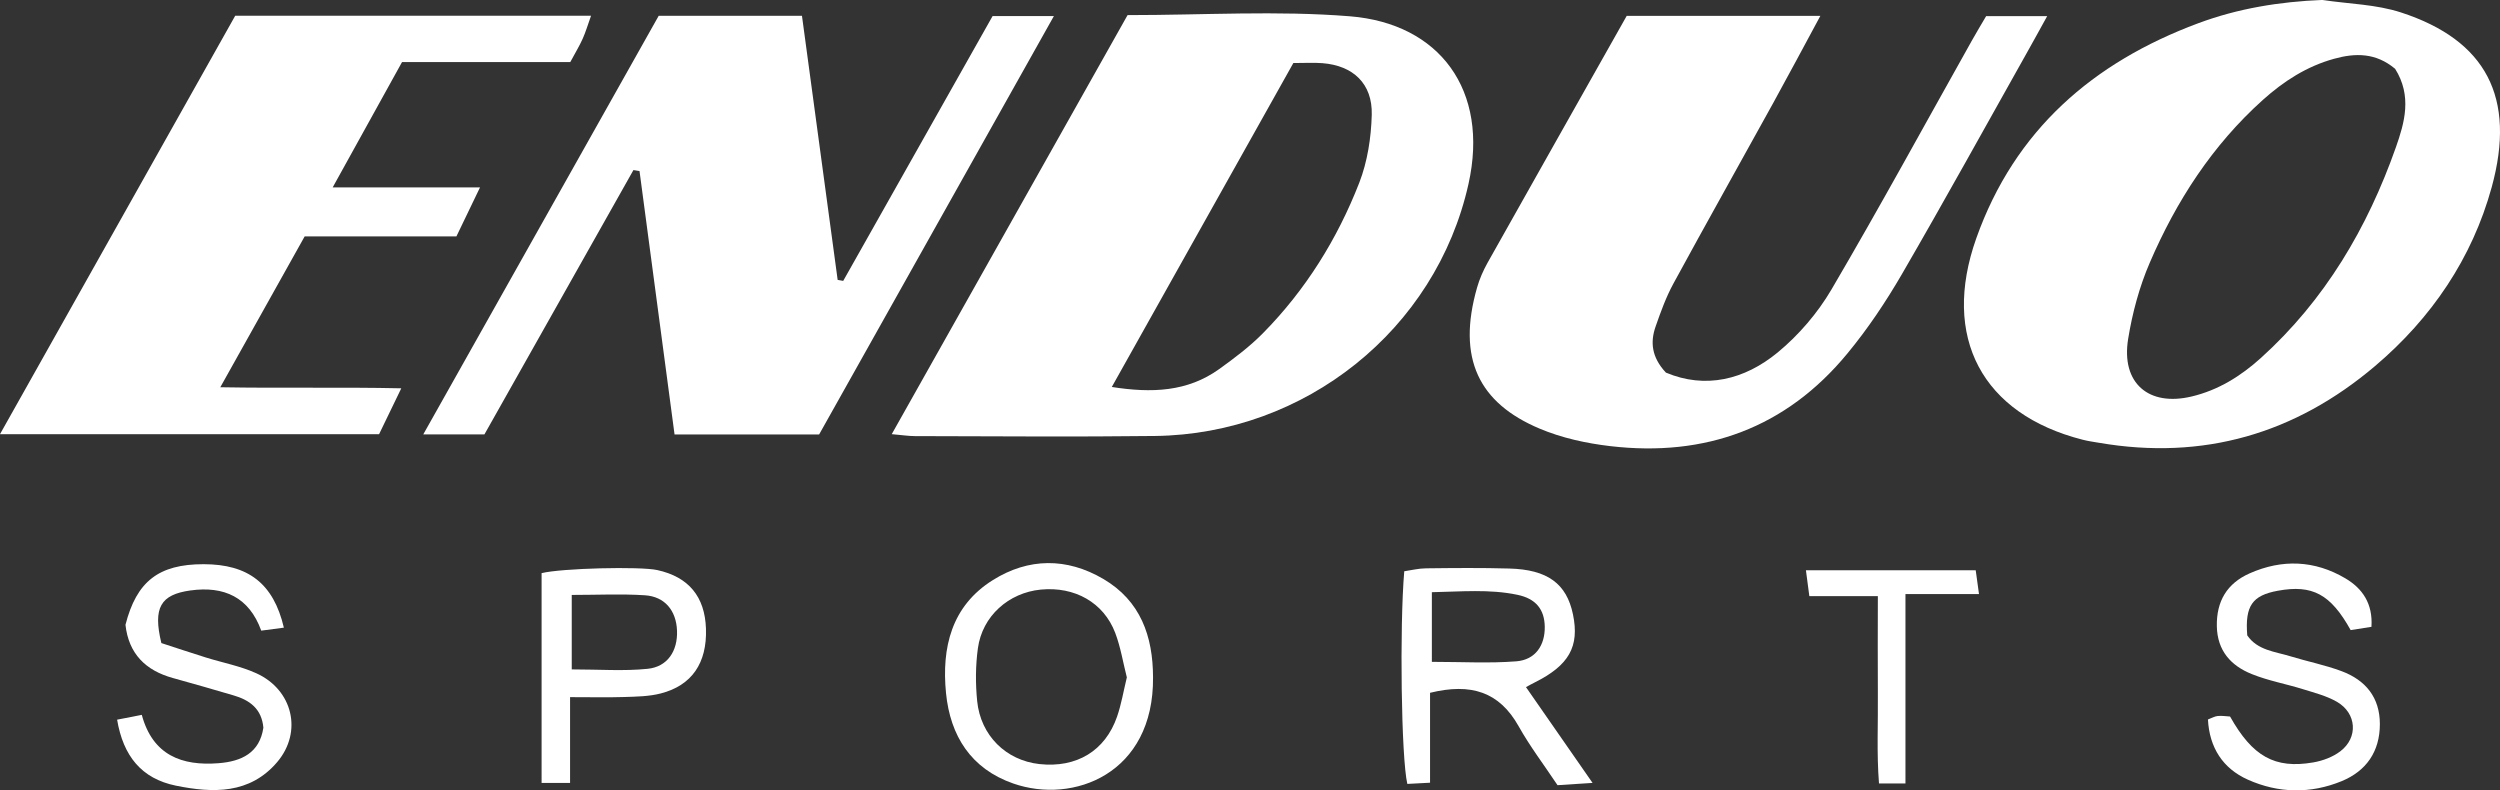
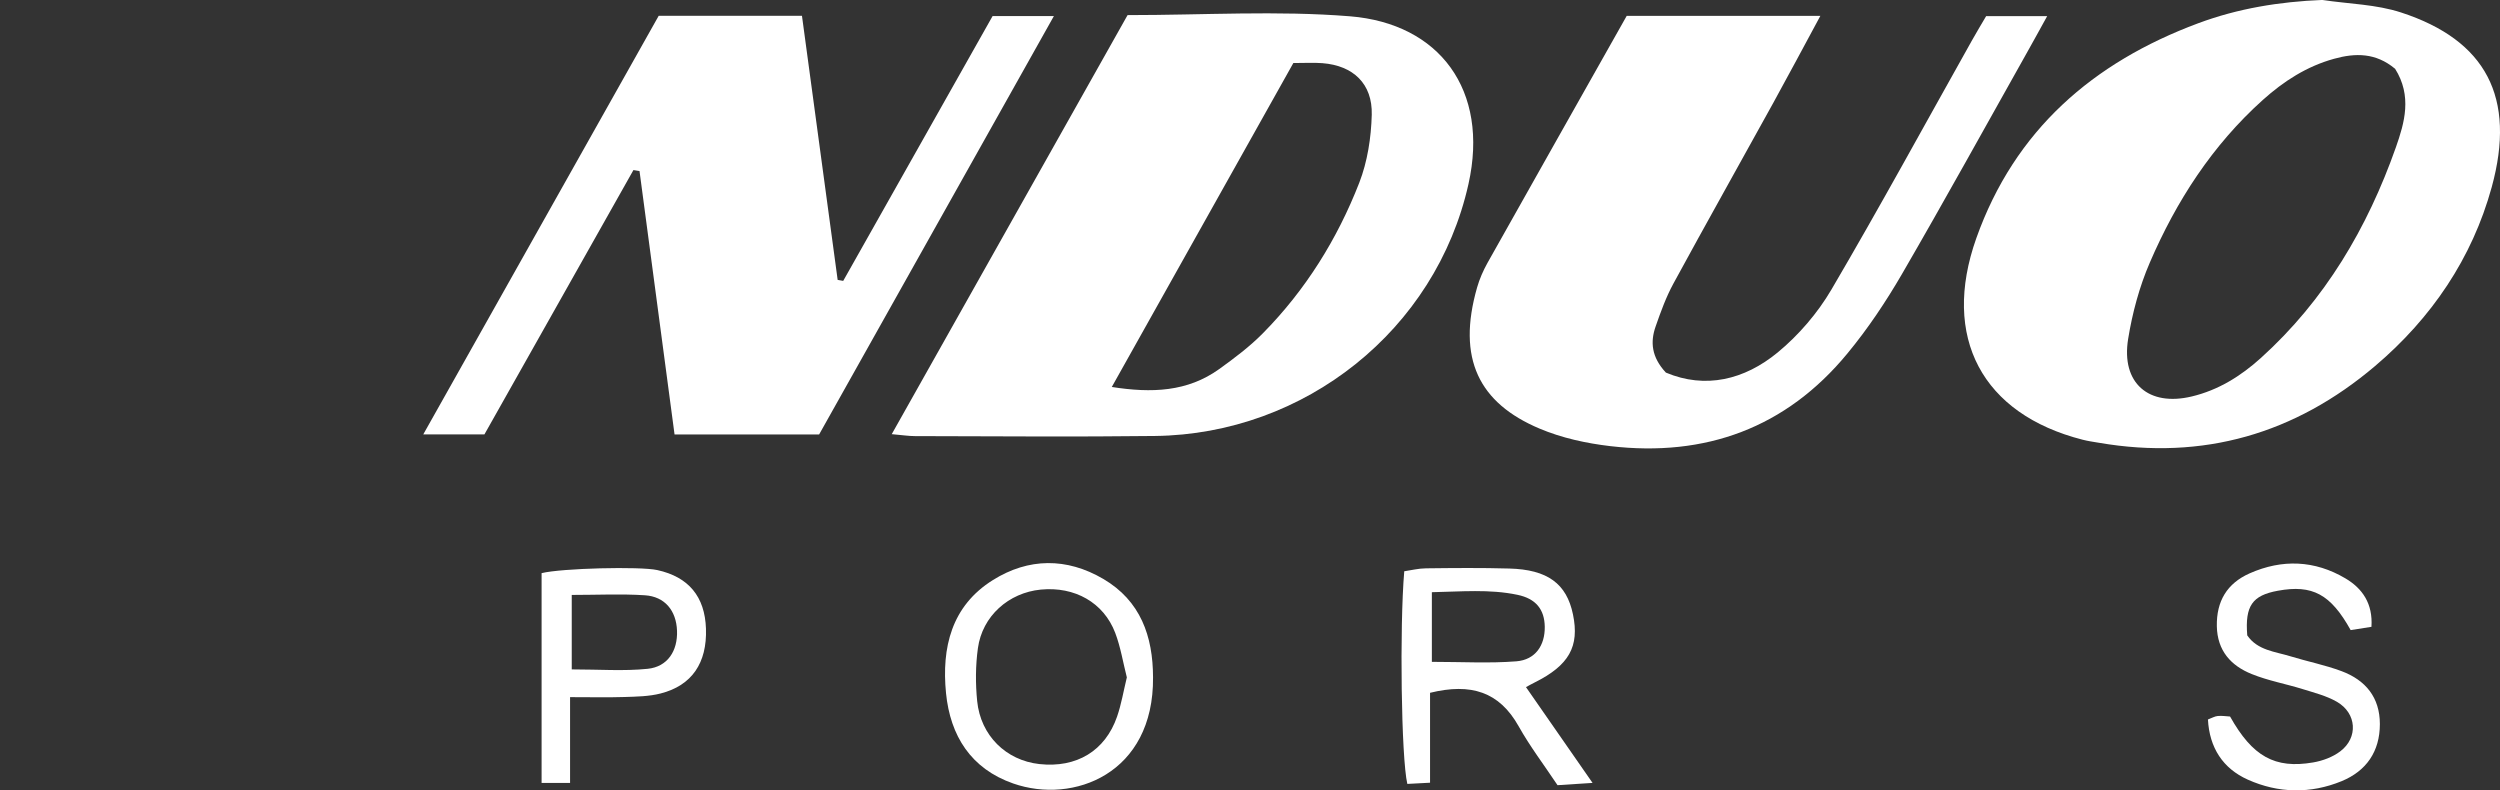
<svg xmlns="http://www.w3.org/2000/svg" id="Layer_2" data-name="Layer 2" viewBox="0 0 373.99 118.25">
  <rect x="0" y="0" width="373.99" height="118.25" fill="#333333" stroke="none" />
  <defs>
    <style>
      .cls-1 {
        fill: #fff;
        stroke-width: 0px;
      }
    </style>
  </defs>
  <g id="Layer_1-2" data-name="Layer 1">
    <g>
      <path class="cls-1" d="m133.4,64.95c11.93-21.2,23.63-41.99,35.28-62.69,11.38,0,22.4-.7,33.29.18,13.35,1.08,20.85,11.03,17.71,25.08-4.88,21.87-24.53,37.43-46.89,37.7-11.97.15-23.95.04-35.92.02-.96,0-1.93-.16-3.46-.29Zm60.08-55.52c-9.14,16.31-18.06,32.22-27.16,48.46,5.98.94,11.32.73,16.07-2.68,2.28-1.64,4.57-3.36,6.54-5.36,6.38-6.47,11.13-14.09,14.41-22.51,1.23-3.16,1.78-6.76,1.87-10.17.12-4.65-2.78-7.36-7.38-7.72-1.31-.1-2.63-.02-4.35-.02Z" />
      <path class="cls-1" d="m347.45,0c3.93.59,8.03.65,11.75,1.87,12.69,4.14,17.24,12.69,13.55,26.13-2.92,10.63-9,19.59-17.44,26.75-11.96,10.15-25.72,14.16-41.3,11.49-.82-.14-1.64-.25-2.45-.46-15.05-3.83-21.17-15.34-15.91-30.15,5.75-16.17,17.45-26.29,33.19-32.15,5.96-2.22,12.17-3.23,18.6-3.49Zm10.82,10.27c-2.87-2.39-5.91-2.36-9.09-1.48-4.1,1.13-7.55,3.36-10.67,6.16-7.55,6.78-12.94,15.12-16.91,24.34-1.56,3.61-2.61,7.53-3.24,11.42-1.07,6.6,3.06,10.15,9.52,8.6,3.98-.95,7.34-3.05,10.33-5.75,9.59-8.66,15.95-19.46,20.2-31.51,1.29-3.67,2.47-7.69-.13-11.79Z" />
      <path class="cls-1" d="m72.47,64.98h-9.15c11.88-21.13,23.5-41.79,35.22-62.62h21.43c1.77,13.11,3.56,26.31,5.34,39.51.28.05.56.1.83.15,7.4-13.12,14.8-26.23,22.35-39.62h9.17c-11.88,21.17-23.47,41.84-35.12,62.59h-21.63c-1.77-13.28-3.5-26.34-5.24-39.4-.3-.05-.61-.1-.91-.15-7.44,13.21-14.89,26.41-22.29,39.54Z" />
      <path class="cls-1" d="m243.35,2.37h28.97c-2.52,4.66-4.75,8.86-7.05,13.03-4.97,9.01-10.01,17.97-14.93,27.01-1.1,2.02-1.9,4.23-2.66,6.41-.82,2.33-.64,4.58,1.53,6.92,5.9,2.48,11.74,1.09,16.73-3.02,3.14-2.59,5.96-5.88,8.02-9.38,7.22-12.3,14.05-24.84,21.03-37.28.65-1.16,1.33-2.29,2.13-3.65h9.13c-1.13,2.04-1.99,3.63-2.88,5.2-6.26,11.14-12.43,22.33-18.84,33.38-2.41,4.15-5.11,8.19-8.16,11.88-9.19,11.16-21.25,15.53-35.47,13.87-3.59-.42-7.27-1.22-10.58-2.62-9.07-3.82-12.41-10.47-9.35-21.13.36-1.26.91-2.51,1.55-3.66,6.9-12.29,13.84-24.56,20.83-36.96Z" />
-       <path class="cls-1" d="m32.93,57.93c9.57.17,17.98-.04,27.1.16-1.36,2.8-2.35,4.84-3.32,6.86H0C11.93,43.73,23.54,23.08,35.19,2.35h53.23c-.5,1.4-.81,2.46-1.26,3.46-.47,1.05-1.08,2.05-1.85,3.48h-25.17c-3.43,6.19-6.68,12.06-10.37,18.74h22.04c-1.38,2.87-2.41,5.01-3.53,7.33h-22.7c-4.13,7.38-8.15,14.57-12.63,22.58Z" />
      <path class="cls-1" d="m213.93,103.64v13.45c-1.35.07-2.41.12-3.4.18-.91-3.9-1.17-23.41-.46-31.81,1.03-.15,2.13-.43,3.24-.44,4.16-.05,8.32-.09,12.47.03,5.73.15,8.58,2.27,9.53,6.86,1,4.81-.59,7.63-5.76,10.2-.43.21-.84.45-1.27.68,3.21,4.61,6.38,9.17,9.96,14.33-2.24.15-3.66.24-5.24.34-2.01-3.02-4.13-5.8-5.82-8.82-2.89-5.15-7.12-6.5-13.25-5Zm.28-4.63c4.49,0,8.59.24,12.64-.08,2.84-.23,4.28-2.39,4.24-5.17-.04-2.57-1.3-4.2-4.09-4.78-4.2-.88-8.43-.47-12.8-.39v10.43Z" />
      <path class="cls-1" d="m172.49,101.33c.13,14.42-11.92,19.02-20.91,15.88-6.33-2.21-9.42-7.12-10.06-13.52-.67-6.8.8-13.04,7.02-16.92,5.33-3.33,11.04-3.37,16.5-.17,5.58,3.27,7.44,8.57,7.45,14.74Zm-3.92,0c-.57-2.23-.93-4.53-1.74-6.66-1.73-4.54-6.07-6.96-11.13-6.47-4.81.47-8.75,3.96-9.41,8.77-.36,2.6-.37,5.3-.11,7.91.52,5.17,4.33,8.87,9.3,9.42,5.56.61,9.85-1.96,11.63-7.1.64-1.85.96-3.81,1.46-5.86Z" />
      <path class="cls-1" d="m330.3,107.63c.57-.21,1.01-.48,1.47-.52.64-.06,1.29.05,1.84.08,3.34,5.96,6.69,7.85,12.41,6.87,1.42-.24,2.94-.8,4.07-1.66,2.72-2.05,2.47-5.71-.51-7.42-1.55-.89-3.37-1.35-5.1-1.89-2.53-.79-5.18-1.26-7.62-2.25-3.12-1.25-5.16-3.49-5.23-7.16-.07-3.75,1.53-6.41,4.91-7.91,4.88-2.16,9.73-1.96,14.32.75,2.54,1.5,4.13,3.77,3.9,7.25-1.08.17-2.14.34-3.11.49-3-5.39-5.73-6.83-10.88-5.89-3.85.7-4.94,2.27-4.59,6.68,1.54,2.25,4.17,2.42,6.5,3.14,2.53.78,5.16,1.29,7.63,2.22,3.57,1.34,5.71,3.92,5.71,7.91,0,4.11-2.03,7.02-5.72,8.54-4.65,1.91-9.47,1.82-14.04-.23-3.72-1.67-5.74-4.77-5.96-9.01Z" />
-       <path class="cls-1" d="m42.48,93.89c-1.26.17-2.2.29-3.4.45-1.81-5-5.56-6.71-10.6-6.01-4.44.62-5.63,2.55-4.34,7.87,1.99.65,4.3,1.42,6.63,2.15,2.53.79,5.18,1.28,7.58,2.37,5.45,2.47,6.95,8.77,3.12,13.28-4.1,4.82-9.62,4.66-15.16,3.53-5.15-1.05-7.88-4.45-8.79-9.87,1.29-.25,2.33-.46,3.69-.72,1.64,6.05,6,7.67,11.51,7.23,3.41-.27,6.12-1.54,6.68-5.31-.25-2.84-2.06-4.13-4.45-4.83-3.02-.89-6.04-1.76-9.08-2.6-4.09-1.13-6.62-3.63-7.1-7.96,1.66-6.5,4.97-9.07,11.67-9.07,6.66,0,10.47,2.85,12.03,9.51Z" />
      <path class="cls-1" d="m85.28,104.3v12.82h-4.26v-31.38c2.97-.74,14.74-1.03,17.31-.46,4.68,1.03,7.12,3.96,7.28,8.77.17,5.11-2.09,8.49-6.78,9.69-1.74.45-3.61.47-5.43.53-2.46.08-4.93.02-8.12.02Zm.26-4.16c4.12,0,7.78.28,11.36-.09,2.98-.31,4.49-2.69,4.38-5.69-.11-3-1.81-5.12-4.82-5.31-3.57-.23-7.16-.05-10.93-.05v11.14Z" />
-       <path class="cls-1" d="m285.05,117.2h-3.96c-.36-4.49-.12-9.08-.17-13.65-.04-4.62,0-9.24,0-14.37h-10.25c-.2-1.49-.33-2.51-.51-3.87h25.4c.12.86.26,1.91.49,3.56h-11v28.34Z" />
    </g>
  </g>
</svg>